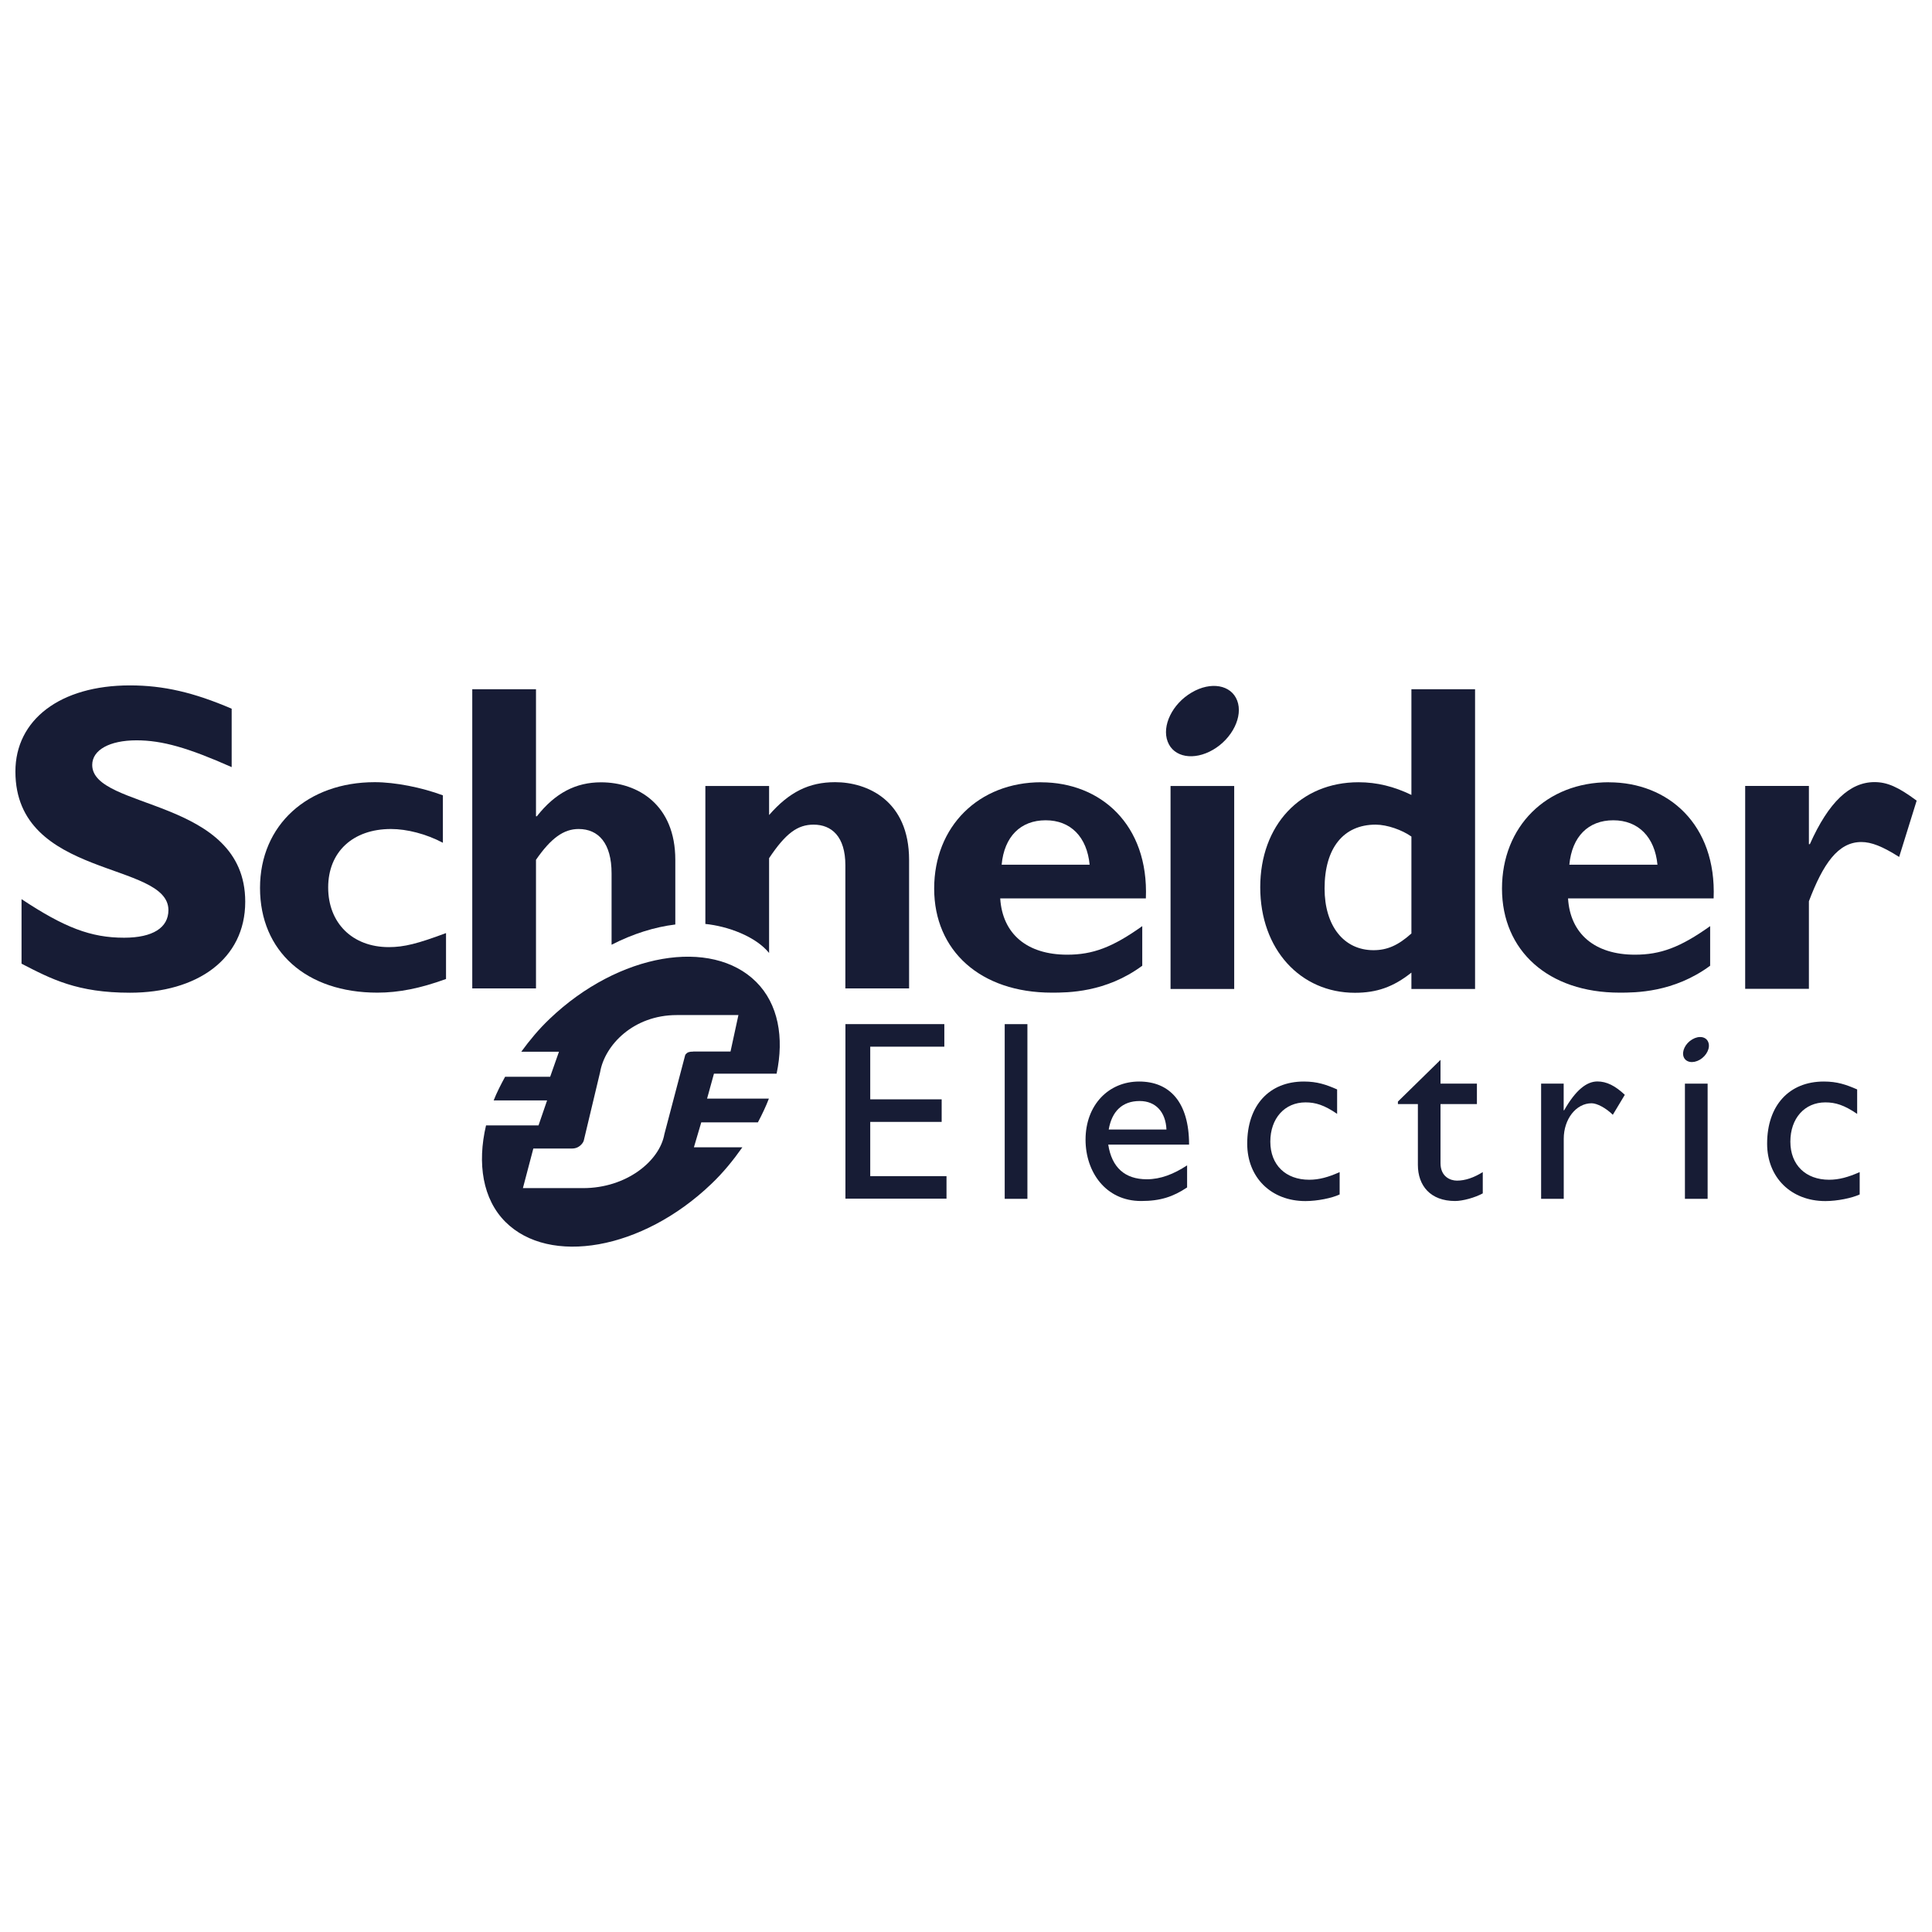
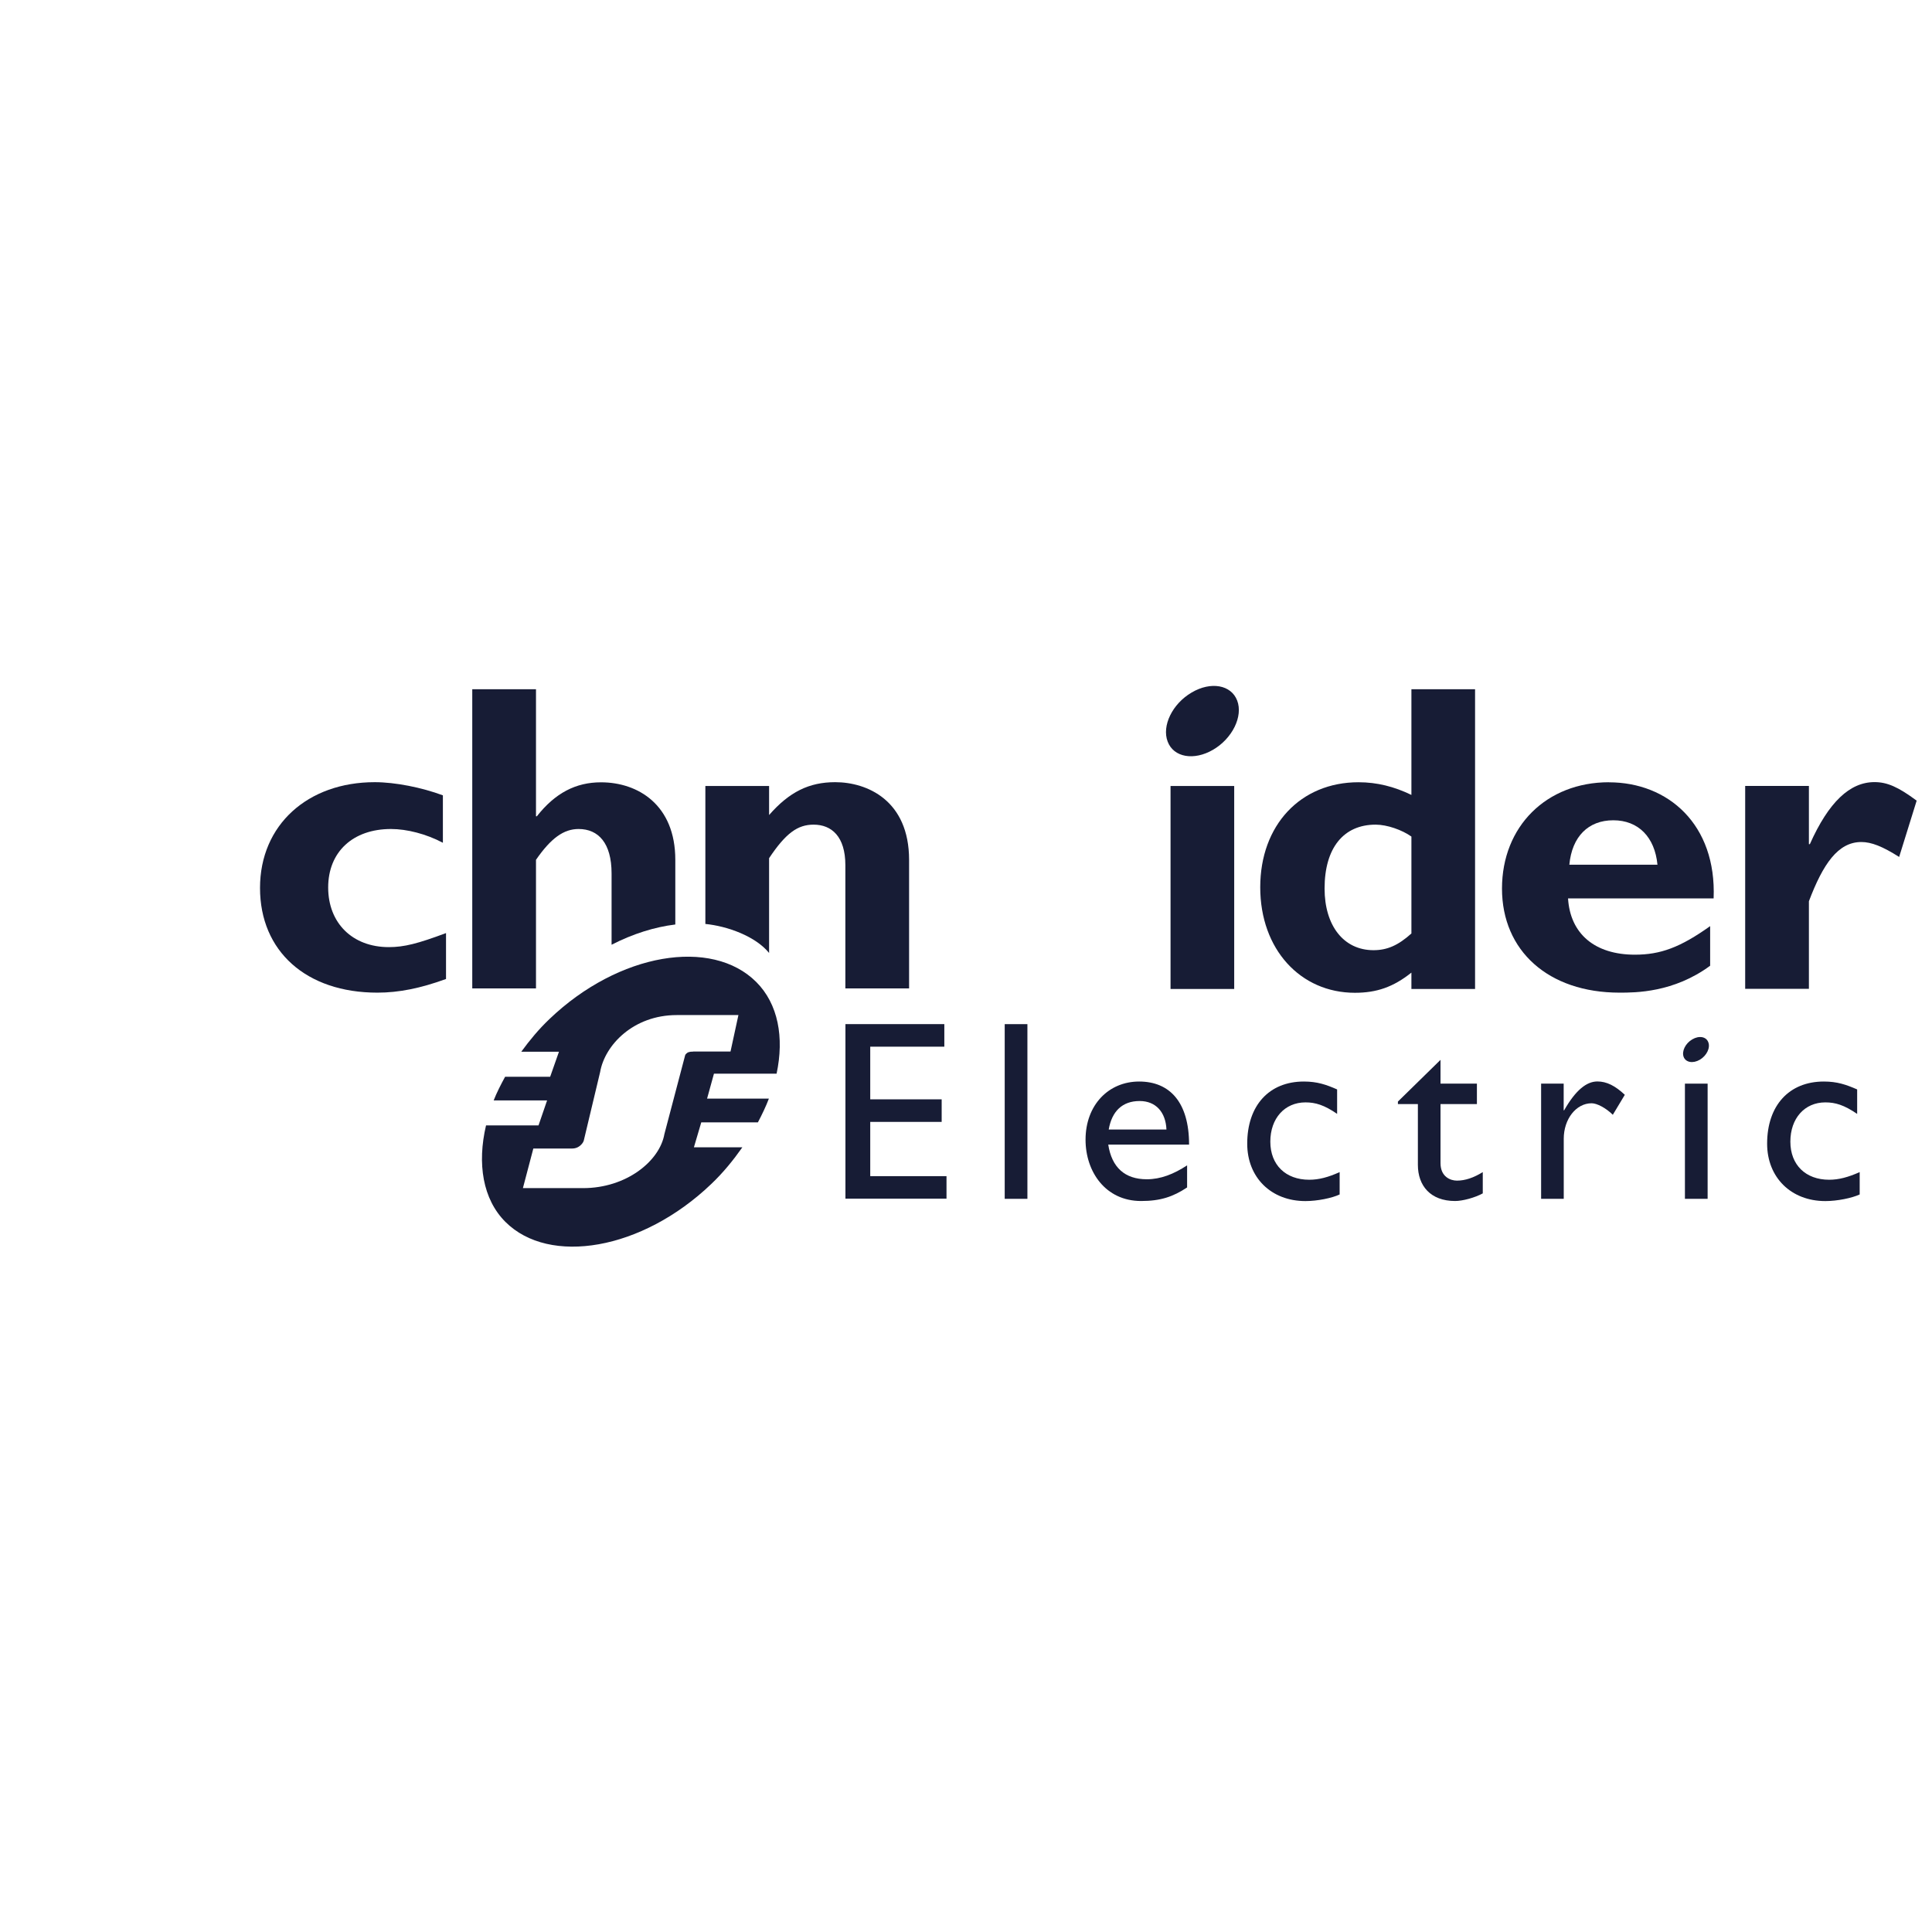
<svg xmlns="http://www.w3.org/2000/svg" id="Capa_1" viewBox="0 0 283.46 283.46">
  <defs>
    <style>
      .cls-1 {
        fill: #171c35;
      }
    </style>
  </defs>
-   <path id="path53" class="cls-1" d="M33.99,112.55c-6.38-2.83-10.18-3.93-13.96-3.93-3.96,0-6.5,1.42-6.5,3.61,0,6.62,22.45,4.76,22.45,20.07,0,8.44-7.08,13.35-16.92,13.35-7.72,0-11.52-2-15.9-4.26v-9.47c6.31,4.18,10.18,5.66,15.05,5.66,4.22,0,6.5-1.48,6.5-4.05,0-7.21-22.45-4.57-22.45-20.33,0-7.6,6.57-12.64,16.8-12.64,4.94,0,9.39,1.04,14.93,3.42v8.57" />
  <path id="path55" class="cls-1" d="M65.43,143.64c-3.74,1.36-6.91,2-10.06,2-10.46,0-17.22-6.09-17.22-15.36s7.02-15.52,16.83-15.52c3.03,0,6.9.78,10,1.93v6.96c-2.45-1.3-5.29-2.02-7.61-2.02-5.61,0-9.22,3.37-9.22,8.58s3.55,8.75,8.9,8.75c2.26,0,4.26-.52,8.39-2.06v6.73" />
-   <path id="path57" class="cls-1" d="M146.96,126.87c.38-4.13,2.78-6.52,6.46-6.52s6.06,2.46,6.45,6.52h-12.91ZM152.77,114.77c-9.18,0-15.71,6.48-15.71,15.6s6.79,15.27,17.26,15.27c2.32,0,7.93,0,13.27-3.95v-5.81c-4.38,3.12-7.27,4.19-11.01,4.19-5.9,0-9.5-3.05-9.83-8.26h21.37c.44-10.87-6.69-17.03-15.35-17.03" />
  <path id="path59" class="cls-1" d="M171.74,145.1h9.34v-29.78h-9.34v29.78Z" />
  <path id="path61" class="cls-1" d="M207.08,136.96c-1.95,1.75-3.56,2.45-5.56,2.45-4.4,0-7.18-3.62-7.18-9.05,0-5.95,2.78-9.37,7.49-9.37,1.69,0,3.89.78,5.25,1.75v14.22ZM207.08,101.11v15.52c-2.52-1.22-5.04-1.86-7.76-1.86-8.52,0-14.42,6.3-14.42,15.41s5.9,15.48,13.89,15.48c3.17,0,5.62-.83,8.29-2.96v2.4h9.34v-43.98h-9.34" />
  <path id="path63" class="cls-1" d="M230.25,126.87c.39-4.13,2.78-6.52,6.45-6.52s6.09,2.46,6.48,6.52h-12.93ZM236.06,114.77c-9.17,0-15.69,6.48-15.69,15.6s6.79,15.27,17.25,15.27c2.32,0,7.94,0,13.29-3.95v-5.81c-4.38,3.12-7.28,4.19-11.04,4.19-5.87,0-9.49-3.05-9.81-8.26h21.36c.44-10.87-6.7-17.03-15.35-17.03" />
  <path id="path73" class="cls-1" d="M265.4,123.85h.14c2.77-6.2,5.88-9.1,9.48-9.1,1.87,0,3.48.71,6.19,2.72l-2.57,8.26c-2.45-1.55-4.07-2.19-5.55-2.19-3.43,0-5.62,3.23-7.69,8.69v12.85h-9.35v-29.77h9.35v8.56" />
  <path id="path75" class="cls-1" d="M181.52,102.79c.88,2.31-.7,5.54-3.52,7.2-2.83,1.66-5.81,1.13-6.68-1.18-.89-2.32.69-5.55,3.51-7.2,2.82-1.67,5.81-1.14,6.69,1.18" />
  <path id="path77" class="cls-1" d="M99.08,126.15c0-8.07-5.48-11.37-10.9-11.37-3.68,0-6.71,1.55-9.41,4.98h-.13v-18.64h-9.35v43.9h9.35v-18.87c2.19-3.17,4.06-4.52,6.25-4.52,2.91,0,4.84,2.07,4.84,6.52v10.46c3.14-1.61,6.32-2.6,9.35-2.97v-9.49" />
  <path id="path79" class="cls-1" d="M122.53,114.76c-3.81,0-6.72,1.42-9.69,4.82v-4.26h-9.35v20.24c3.24.32,7.37,1.81,9.35,4.26v-13.91c2.46-3.69,4.2-4.92,6.53-4.92,2.65,0,4.66,1.75,4.66,5.95v18.08h9.35v-18.85c0-8.77-6.19-11.41-10.84-11.41" />
  <path id="path81" class="cls-1" d="M138.54,153.57h-10.86v7.72h10.48v3.31h-10.48v7.96h11.19v3.31h-14.83v-25.61h14.51v3.3" />
  <path id="path83" class="cls-1" d="M147.41,175.89h3.33v-25.63h-3.33v25.63Z" />
  <path id="path85" class="cls-1" d="M167.21,161.54c2.36,0,3.82,1.62,3.93,4.18h-8.47c.46-2.67,1.99-4.18,4.54-4.18ZM162.61,167.94h11.85c0-6.25-2.86-9.26-7.33-9.26s-7.86,3.43-7.86,8.54c0,4.67,2.91,8.99,8.15,8.99,2.86,0,4.7-.63,6.75-1.99v-3.24c-1.97,1.29-3.89,2.04-5.91,2.04-3.22,0-5.14-1.73-5.66-5.08" />
  <path id="path87" class="cls-1" d="M196.19,163.43c-1.91-1.31-3.19-1.69-4.65-1.69-3.05,0-5.16,2.34-5.16,5.76s2.25,5.59,5.71,5.59c1.43,0,2.79-.37,4.46-1.12v3.28c-1.12.53-3.26.97-5.02.97-5.04,0-8.54-3.47-8.54-8.42,0-5.59,3.2-9.12,8.31-9.12,1.95,0,3.27.45,4.88,1.16v3.59" />
  <path id="path89" class="cls-1" d="M211.35,158.99h5.34v3h-5.34v8.67c0,1.98,1.44,2.56,2.41,2.56,1.2,0,2.45-.42,3.79-1.25v3.12c-1.17.64-2.96,1.12-4.06,1.12-3.62,0-5.46-2.25-5.46-5.3v-8.92h-2.93v-.37l6.25-6.12v3.49" />
  <path id="path91" class="cls-1" d="M229.42,158.99v3.91h.07c1.7-2.99,3.31-4.23,4.88-4.23,1.36,0,2.62.64,4.02,1.96l-1.76,2.93c-1.01-1-2.32-1.69-3.11-1.69-2.29,0-4.09,2.33-4.09,5.21v8.81h-3.32v-16.9h3.32" />
  <path id="path93" class="cls-1" d="M272.48,163.43c-1.92-1.31-3.2-1.69-4.67-1.69-3.04,0-5.13,2.34-5.13,5.76s2.25,5.59,5.69,5.59c1.43,0,2.78-.37,4.48-1.12v3.28c-1.15.53-3.28.97-5.04.97-5.03,0-8.54-3.47-8.54-8.42,0-5.59,3.21-9.12,8.32-9.12,1.96,0,3.26.45,4.89,1.16v3.59" />
  <path id="path95" class="cls-1" d="M247.21,175.89h3.33v-16.9h-3.33v16.9Z" />
  <g id="g97">
    <g id="g99">
      <path id="path105" class="cls-1" d="M250.64,152.92c.32.82-.24,1.97-1.24,2.56-1.01.59-2.07.4-2.38-.42-.3-.82.25-1.97,1.26-2.56,1-.6,2.06-.41,2.36.42" />
      <path id="path107" class="cls-1" d="M101.7,154.29c-.59,0-.83.1-1.07.36-.09.1-.13.21-.17.42l-2.98,11.32c-.7,3.97-5.58,7.93-11.93,7.93h-8.83l1.53-5.81h5.68c.58,0,1.03-.22,1.41-.64.14-.16.32-.42.35-.69l2.36-9.89c.69-3.97,4.89-8.36,11.24-8.36h9.05l-1.16,5.35h-5.47ZM103.74,161.19l1.01-3.66h9.19c1.13-5.31.24-10.23-2.98-13.45-6.52-6.52-20.16-4.3-30.33,5.42-1.59,1.51-2.93,3.14-4.15,4.81h5.53l-1.29,3.67h-6.61c-.63,1.16-1.22,2.3-1.68,3.47h7.84l-1.26,3.67h-7.7c-1.32,5.61-.48,10.83,2.84,14.15,6.44,6.44,20.04,4.17,30.2-5.55,1.78-1.69,3.25-3.52,4.57-5.39h-7.11l1.08-3.66h8.31c.61-1.16,1.17-2.32,1.61-3.48h-9.09" />
    </g>
  </g>
</svg>